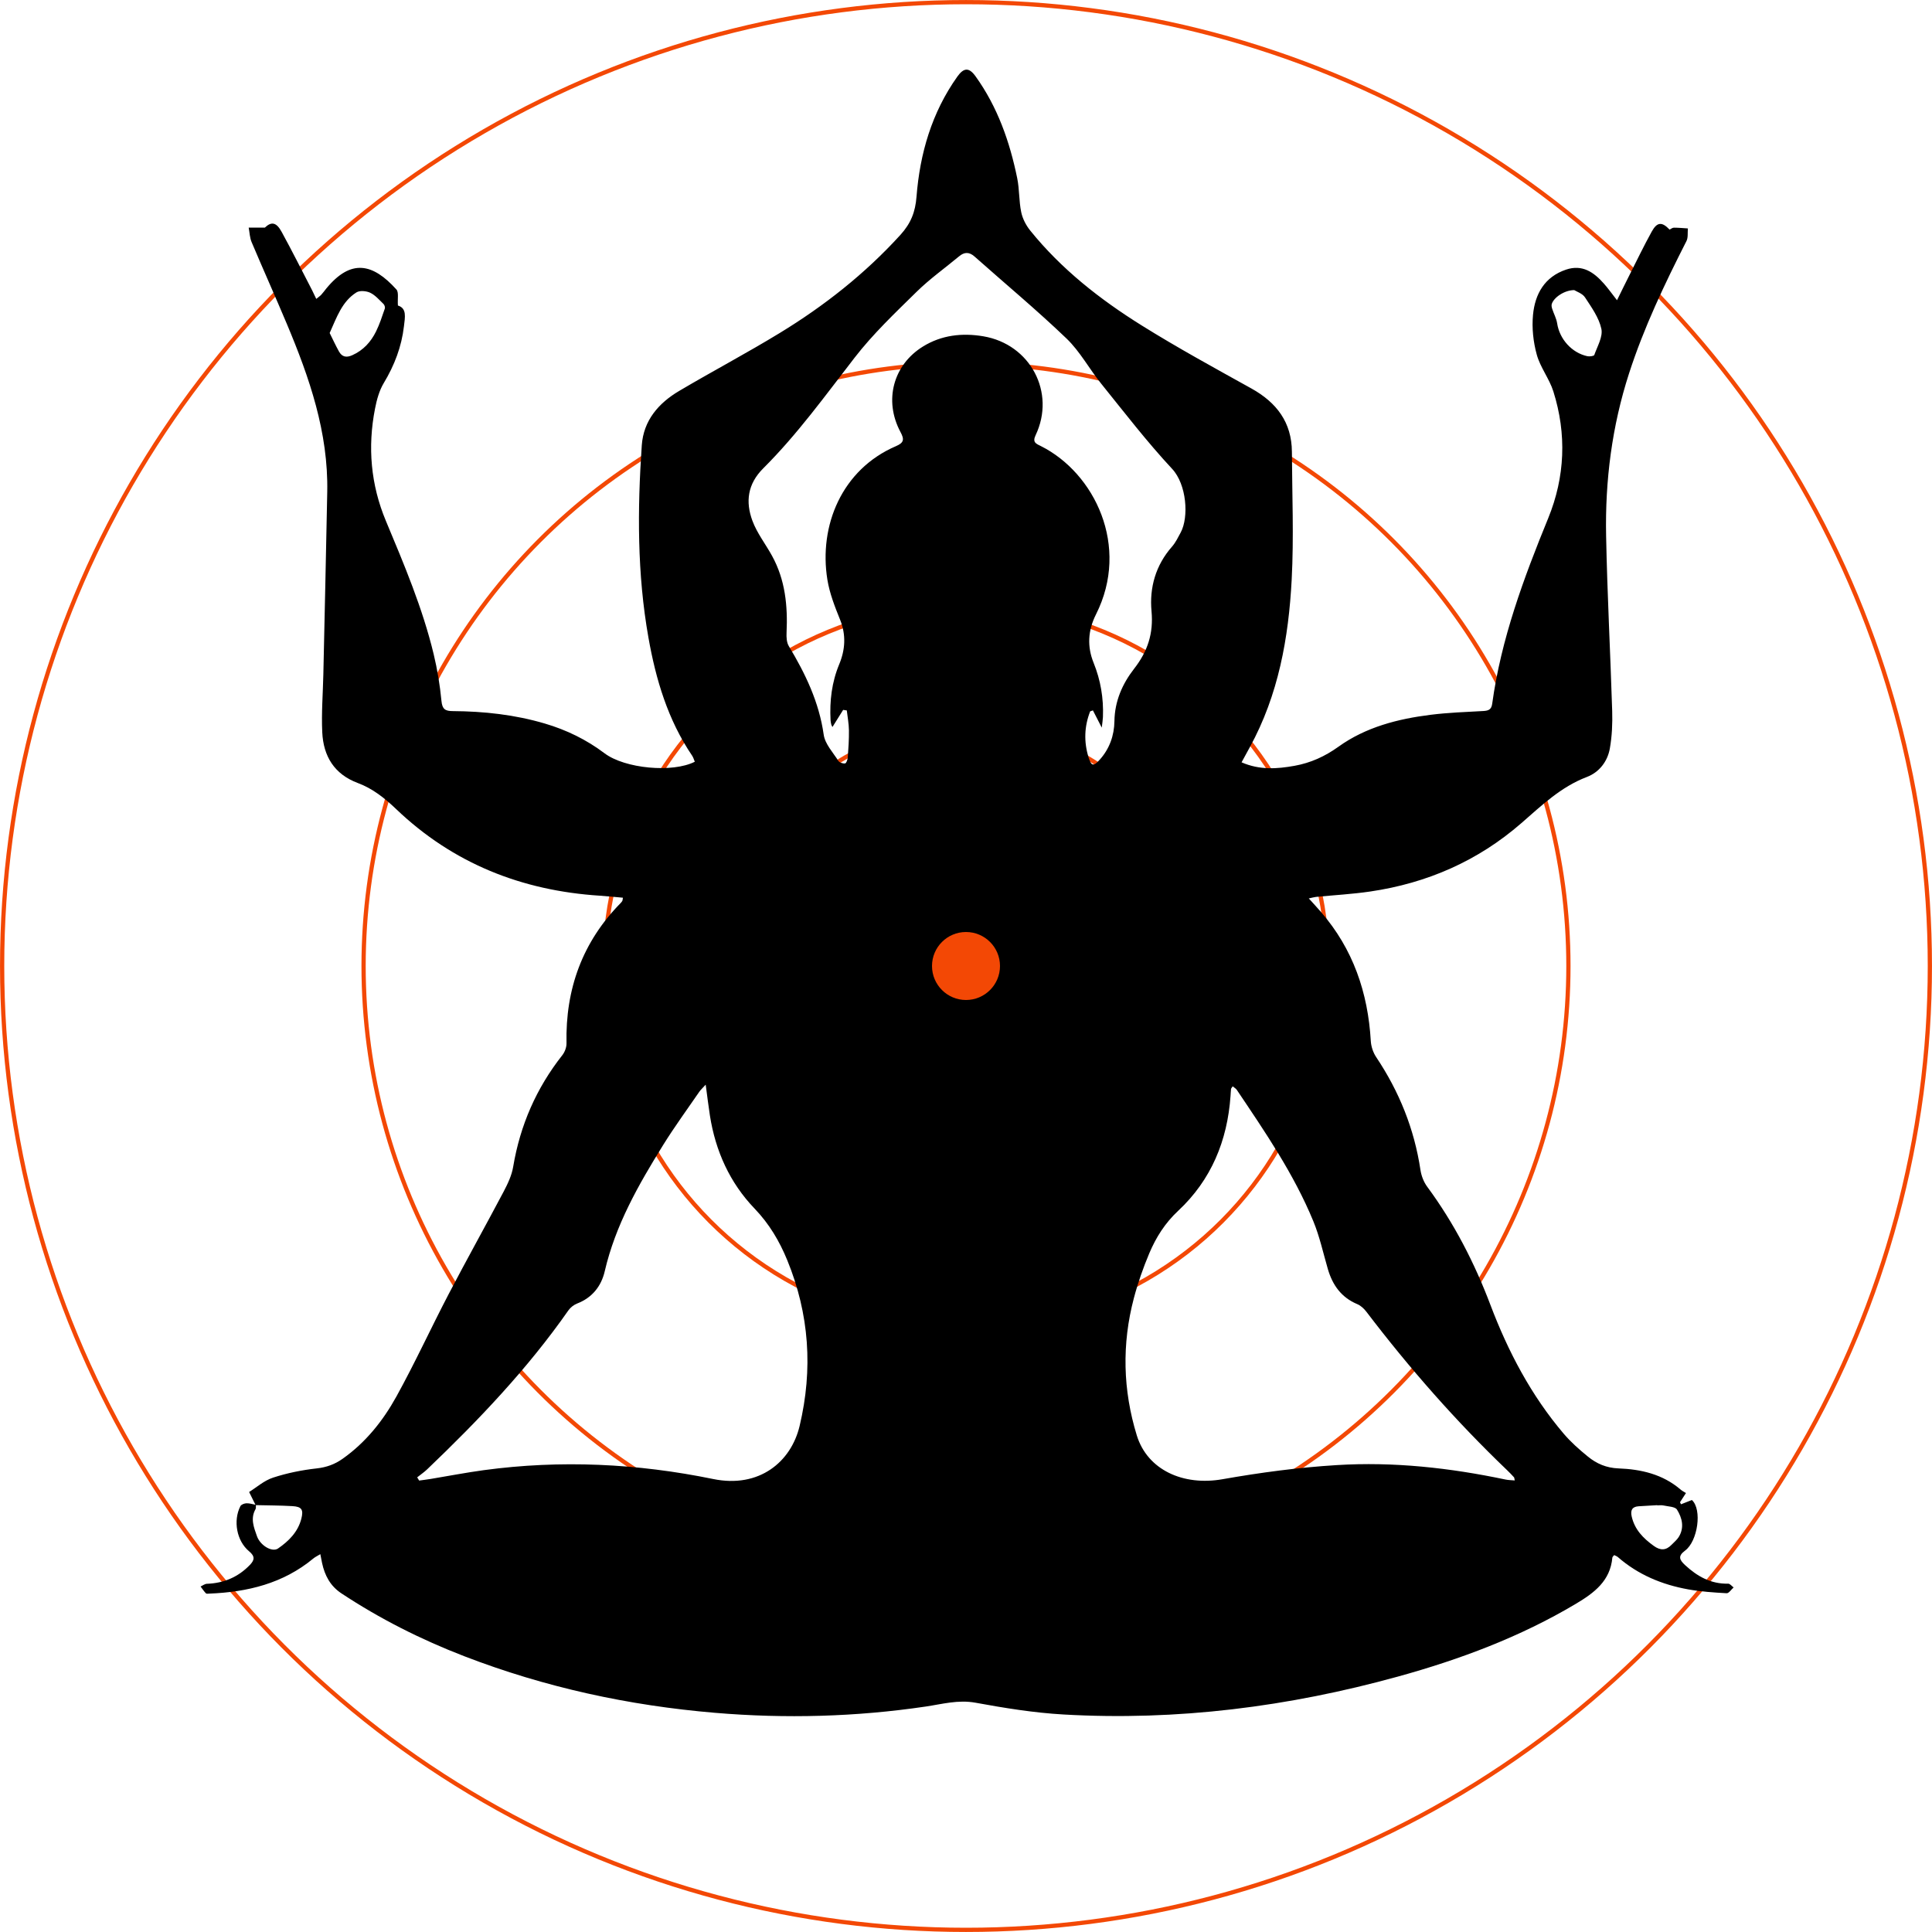
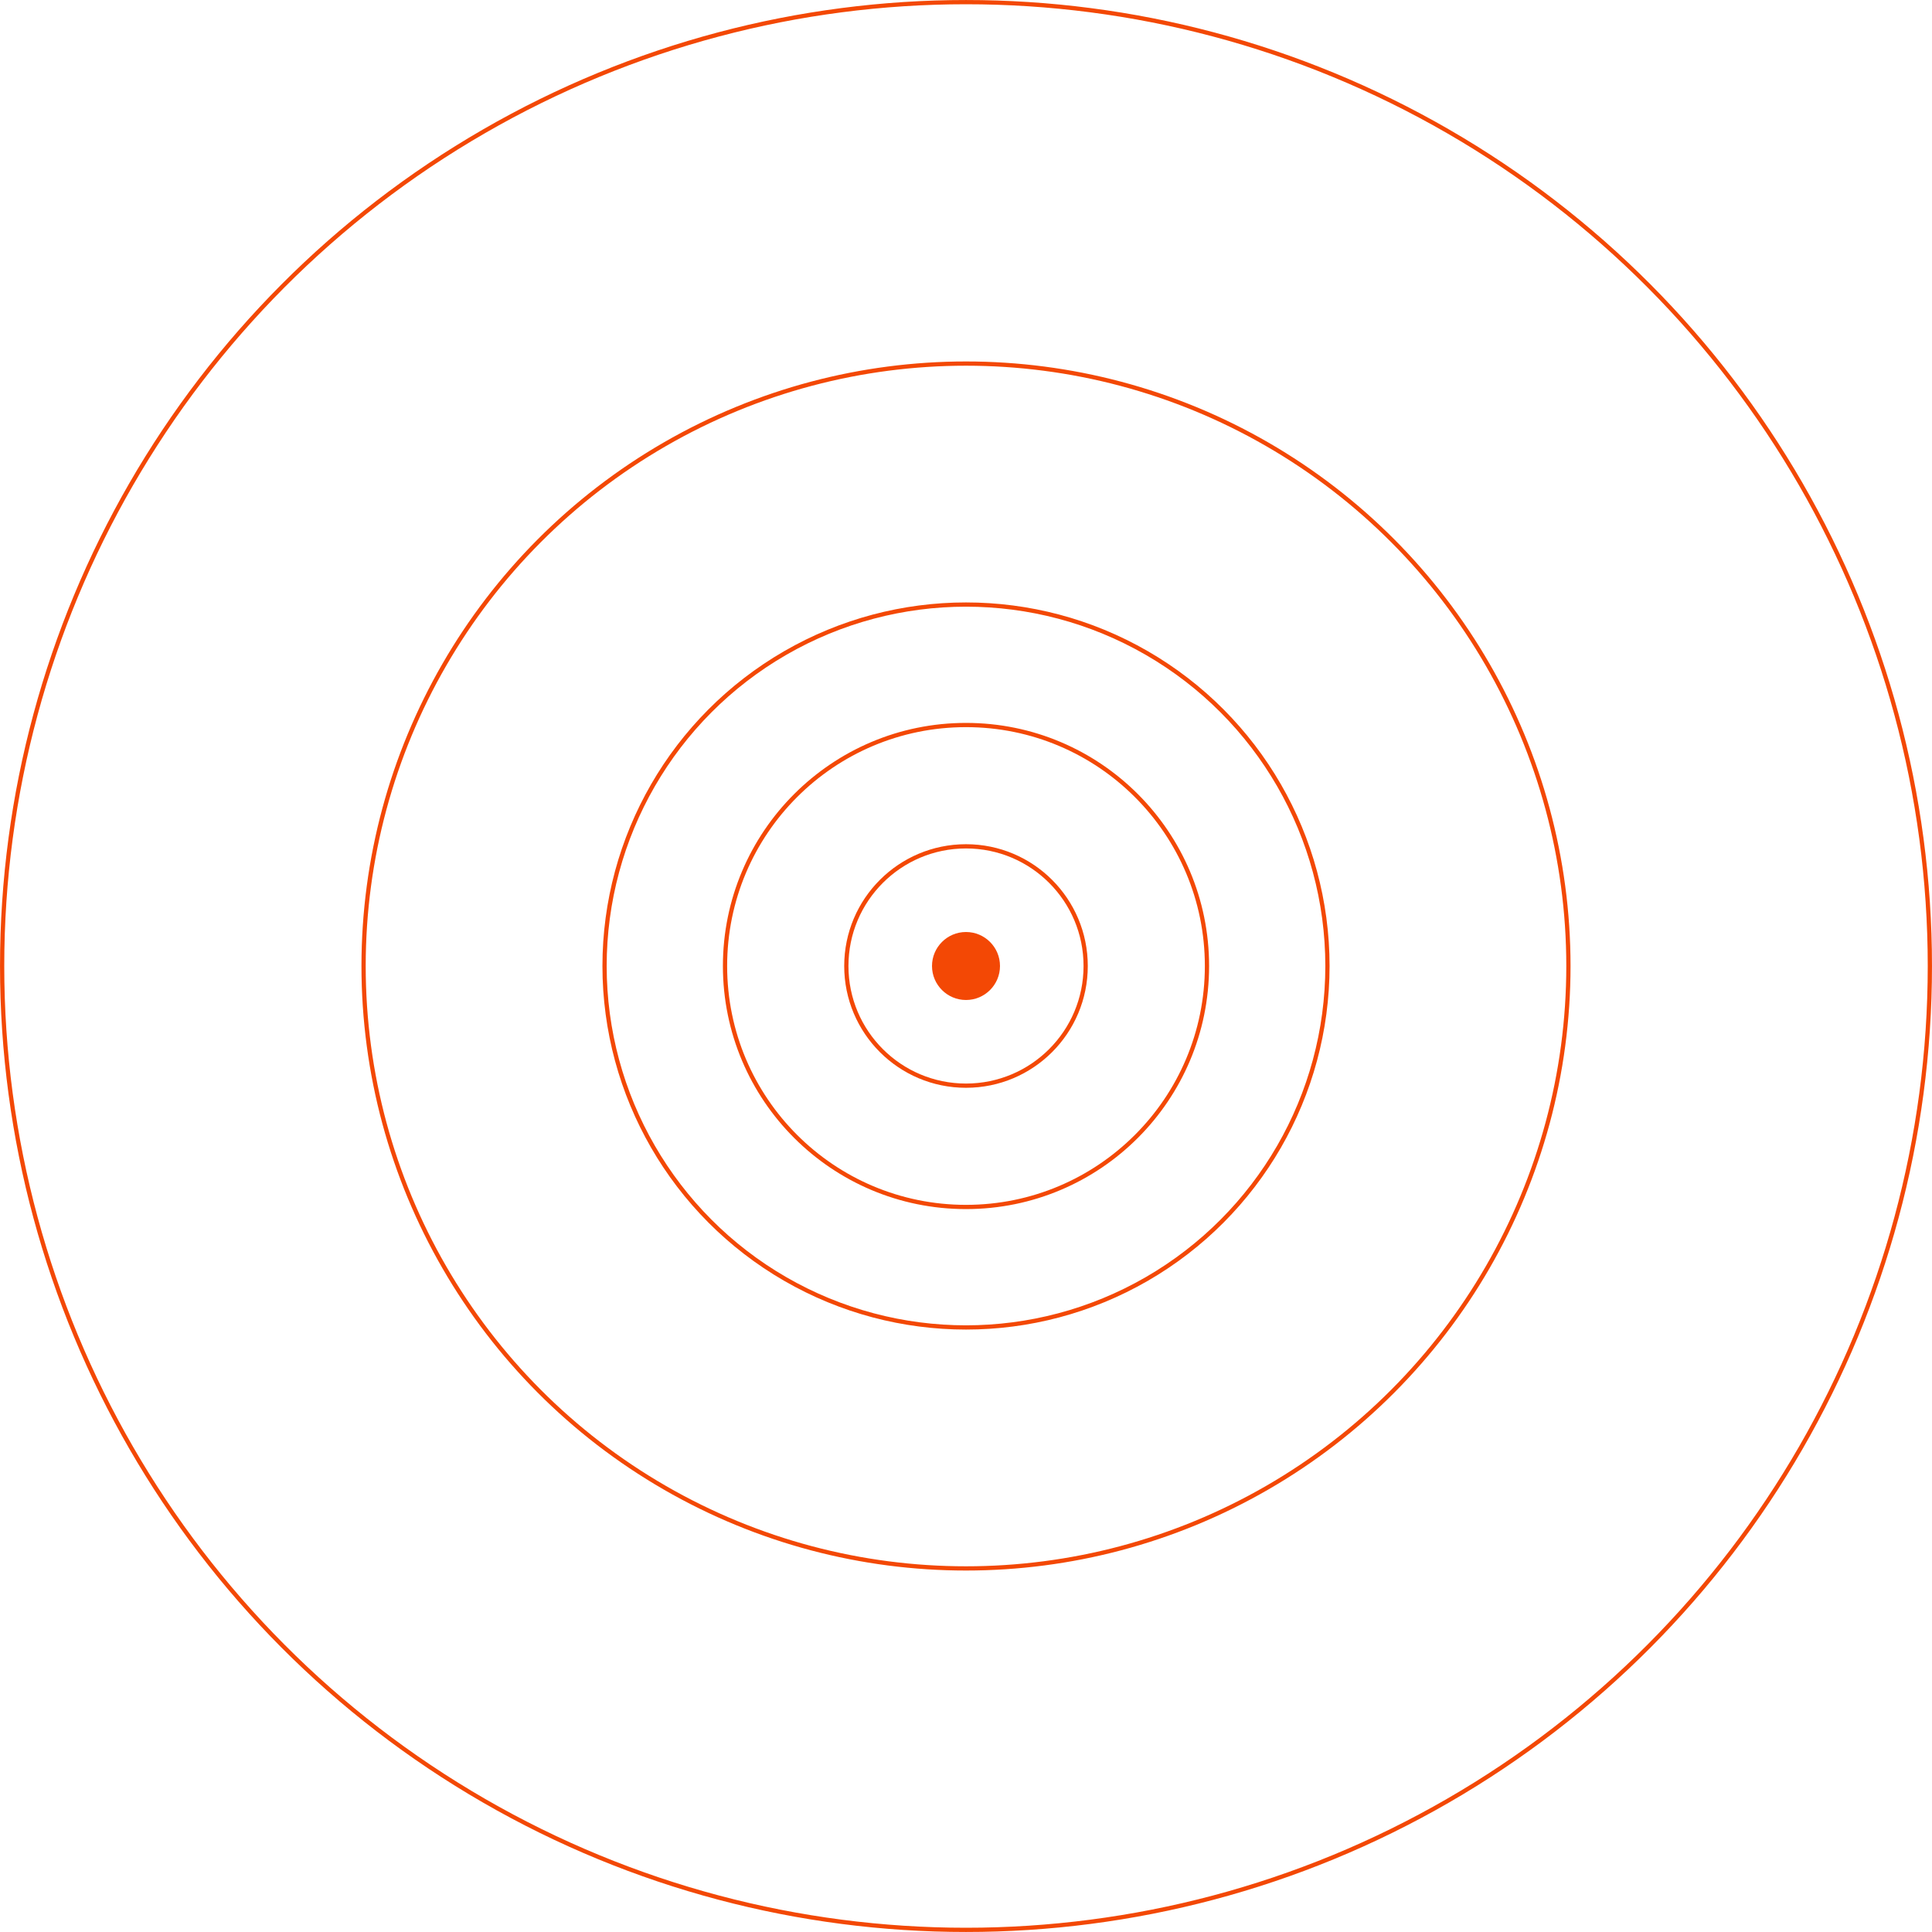
<svg xmlns="http://www.w3.org/2000/svg" id="a" viewBox="0 0 460.92 460.92">
  <defs>
    <style>.b{fill:none;stroke:#f34805;stroke-miterlimit:10;stroke-width:1.01px;}.c,.d{stroke-width:0px;}.d{fill:#f34805;}</style>
  </defs>
  <circle class="b" cx="230.46" cy="230.46" r="229.95" />
  <circle class="b" cx="230.46" cy="230.46" r="143.72" />
  <circle class="b" cx="230.46" cy="230.46" r="86.23" />
  <circle class="b" cx="230.46" cy="230.46" r="57.49" />
  <circle class="b" cx="230.46" cy="230.46" r="28.55" />
-   <path class="c" d="M60.99,359.09c-.44-.88-.87-1.75-1.56-3.14,1.74-1.08,3.57-2.73,5.72-3.43,3.36-1.1,6.9-1.81,10.41-2.2,2.35-.26,4.32-.98,6.18-2.3,5.5-3.88,9.63-9.06,12.82-14.83,4.43-8.01,8.25-16.36,12.49-24.48,4.27-8.18,8.78-16.24,13.09-24.4.99-1.88,1.95-3.9,2.29-5.96,1.66-9.89,5.52-18.74,11.72-26.61.59-.75,1.02-1.89,1-2.83-.27-12.96,3.8-24.21,12.96-33.51.15-.15.27-.32.37-.5.06-.11.05-.26.13-.73-1.85-.16-3.68-.36-5.51-.48-18.63-1.2-35.04-7.7-48.62-20.69-2.74-2.62-5.6-4.88-9.11-6.19-5.65-2.11-8.22-6.42-8.49-12.1-.22-4.6.16-9.23.26-13.85.32-14.49.65-28.99.93-43.48.28-14.21-4.25-27.29-9.65-40.13-2.74-6.52-5.64-12.97-8.39-19.48-.45-1.06-.48-2.3-.7-3.46h3.85c1.52-1.45,2.71-1.37,4,.99,2.52,4.6,4.87,9.29,7.28,13.95.31.61.59,1.23.99,2.06.51-.42.89-.67,1.19-.99.43-.46.79-.98,1.19-1.47,5.93-7.21,11.12-6.01,16.74.21.6.67.24,2.2.36,3.83,2.17.67,1.69,2.79,1.44,4.95-.57,4.89-2.27,9.32-4.81,13.54-1.09,1.81-1.68,4.01-2.09,6.11-1.8,9.16-1.02,18.15,2.59,26.78,4.35,10.4,8.75,20.79,11.4,31.79.88,3.67,1.5,7.42,1.86,11.17.19,1.99.91,2.41,2.7,2.42,7.45.05,14.82.85,22,2.98,5.15,1.52,9.89,3.83,14.2,7.08,4.87,3.67,16.23,4.72,21.54,2.02-.21-.48-.34-1.01-.64-1.45-5.78-8.53-8.65-18.15-10.42-28.15-2.7-15.21-2.64-30.55-1.59-45.88.41-5.93,4-10.08,8.93-12.99,7.95-4.7,16.13-9.02,24.01-13.83,10.62-6.48,20.31-14.11,28.75-23.38,2.53-2.78,3.57-5.51,3.85-9.09.81-10.35,3.64-20.09,9.74-28.68,1.55-2.18,2.8-2.23,4.35-.07,5.25,7.31,8.16,15.6,9.94,24.32.54,2.65.4,5.43.95,8.07.32,1.56,1.14,3.15,2.15,4.4,7.43,9.21,16.64,16.43,26.59,22.64,8.54,5.33,17.4,10.16,26.21,15.06,5.99,3.34,9.59,8.07,9.63,15.1.05,10.15.48,20.33-.05,30.45-.73,13.91-3.16,27.55-9.99,40.01-.62,1.14-1.24,2.28-1.97,3.61,4.34,1.89,8.5,1.57,12.64.83,3.83-.69,7.24-2.23,10.47-4.55,6.52-4.68,14.15-6.64,22-7.62,4.16-.52,8.37-.67,12.57-.9,1.22-.07,1.92-.34,2.11-1.71,2.12-15.47,7.5-29.94,13.37-44.3,4.01-9.82,4.44-20.06,1.22-30.25-.96-3.03-3.11-5.7-3.95-8.75-.84-3.03-1.2-6.38-.9-9.5.47-4.96,2.75-9.07,7.9-10.8,3.87-1.3,6.62.63,9.01,3.34,1,1.13,1.88,2.37,3.13,3.97,1.07-2.17,1.93-3.95,2.83-5.72,1.8-3.56,3.52-7.16,5.45-10.65,1.29-2.33,2.45-2.39,4.26-.48.31-.15.67-.46,1.03-.46,1.11,0,2.22.11,3.34.18-.1,1.02.09,2.18-.35,3.03-5.21,10.24-10.15,20.61-13.69,31.56-4.07,12.58-5.73,25.56-5.47,38.74.27,13.93,1.02,27.86,1.45,41.79.09,2.98-.04,6.02-.56,8.95-.55,3.11-2.55,5.68-5.47,6.79-6.21,2.36-10.79,6.8-15.64,11.02-10.36,9.02-22.49,14.32-36.05,16.31-4.29.63-8.63.86-12.95,1.29-.46.05-.91.19-1.71.36,1.11,1.23,2.03,2.22,2.92,3.25,7.65,8.83,11.2,19.23,11.87,30.77.08,1.3.55,2.74,1.28,3.83,5.5,8.22,9.1,17.14,10.57,26.94.21,1.39.78,2.87,1.61,3.99,6.4,8.68,11.26,18.1,15.09,28.22,4.19,11.07,9.71,21.59,17.48,30.71,1.71,2.01,3.73,3.79,5.78,5.46,2.07,1.69,4.4,2.7,7.27,2.81,5.38.2,10.56,1.38,14.83,5.05.37.32.82.54,1.28.83-.62.96-1.02,1.57-1.42,2.19.08.16.16.33.24.49.85-.33,1.69-.67,2.59-1.02,2.5,2.25,1.4,9.85-1.62,12.07-1.76,1.3-1.36,2.2-.02,3.44,2.92,2.71,6.16,4.54,10.3,4.45.43-.01.87.59,1.3.9-.56.49-1.14,1.41-1.66,1.38-3.07-.17-6.16-.38-9.18-.92-6.23-1.12-11.95-3.49-16.78-7.71-.24-.21-.58-.31-.88-.47-.2.27-.41.42-.43.59-.49,5.59-4.36,8.44-8.7,11.03-13.28,7.91-27.6,13.26-42.44,17.36-26.13,7.22-52.71,10.6-79.8,9.05-7.04-.4-14.06-1.54-21-2.81-4.13-.75-7.94.33-11.84.91-16.71,2.47-33.48,2.92-50.3,1.5-20.57-1.73-40.55-6.07-59.82-13.5-10.29-3.97-20.09-8.9-29.3-14.99-2.65-1.75-3.97-4.24-4.62-7.22-.13-.6-.24-1.21-.42-2.14-.69.42-1.24.67-1.68,1.04-7.2,5.96-15.71,8.01-24.8,8.37-.28.01-.67.08-.82-.07-.47-.49-.85-1.07-1.27-1.62.5-.23.99-.63,1.49-.65,4.04-.14,7.47-1.59,10.28-4.51,1.13-1.17,1.24-2.05-.19-3.24-2.99-2.48-3.85-7.32-2.08-10.78.2-.38.94-.66,1.44-.68.75-.02,1.5.23,2.25.37-.02.35.08.76-.08,1.03-1.27,2.23-.4,4.35.34,6.45.79,2.23,3.62,3.91,5.04,2.93,2.56-1.77,4.74-3.94,5.55-7.1.55-2.16.09-2.87-2.12-3-2.92-.17-5.86-.17-8.79-.24ZM294.09,259.16c-.25.39-.38.5-.4.62-.06.56-.08,1.12-.12,1.67-.75,10.69-4.61,20.06-12.49,27.41-3.14,2.93-5.28,6.33-6.89,10.13-1.46,3.47-2.72,7.06-3.68,10.7-2.89,10.96-2.63,21.94.7,32.76,2.54,8.23,11.06,12.1,20.44,10.45,9.01-1.59,18.14-2.81,27.26-3.37,13.55-.84,27,.65,40.29,3.45.68.14,1.39.14,2.18.21-.11-.49-.1-.66-.18-.75-.52-.56-1.05-1.13-1.61-1.66-12.22-11.69-23.34-24.35-33.58-37.8-.57-.75-1.35-1.5-2.2-1.85-3.81-1.6-5.9-4.54-7.02-8.37-1.11-3.82-1.96-7.76-3.47-11.42-4.64-11.27-11.5-21.28-18.26-31.34-.21-.31-.59-.51-.98-.84ZM99.52,352.44c.16.26.32.52.48.78.92-.13,1.84-.24,2.76-.39,4.21-.7,8.41-1.51,12.64-2.09,18.36-2.48,36.61-1.61,54.74,2.11,11,2.26,18.6-4.1,20.63-12.67,3.21-13.54,2.31-26.68-2.95-39.53-1.86-4.55-4.3-8.67-7.79-12.31-5.92-6.16-9.33-13.73-10.66-22.18-.36-2.3-.63-4.62-1.01-7.39-.73.81-1.19,1.21-1.53,1.7-2.89,4.21-5.91,8.34-8.61,12.68-5.88,9.47-11.39,19.11-13.95,30.15-.82,3.53-2.97,6.29-6.57,7.68-.79.31-1.6.93-2.09,1.63-9.76,13.96-21.43,26.21-33.71,37.94-.73.7-1.59,1.27-2.38,1.91ZM198.59,173.43c-.1-.2-.22-.38-.27-.57-.08-.34-.15-.69-.17-1.03-.25-4.6.28-9.06,2.07-13.37,1.43-3.46,1.67-6.98.2-10.62-1.25-3.09-2.5-6.28-3.03-9.54-2.08-12.88,3.43-26.3,16.36-31.86,1.93-.83,2.03-1.61,1.06-3.41-3.99-7.49-1.72-15.97,5.38-20.36,4.43-2.74,9.36-3.29,14.4-2.44,11.23,1.89,17.33,13.42,12.47,23.61-.83,1.75.19,2.04,1.28,2.59,12.79,6.42,21.32,23.89,13.13,40.15-1.95,3.88-2.12,7.69-.57,11.54,1.69,4.18,2.4,8.46,2.23,12.93-.03.7-.15,1.4-.28,2.54-.87-1.69-1.49-2.9-2.11-4.11-.22.08-.44.15-.66.23-1.4,3.59-1.53,7.26-.38,10.98.65,2.09,1.17,2.2,2.62.6,2.37-2.61,3.5-5.81,3.55-9.23.07-4.81,1.91-8.94,4.72-12.55,3.21-4.12,4.62-8.38,4.13-13.7-.52-5.63.99-10.97,4.89-15.4.86-.98,1.45-2.22,2.08-3.39,1.97-3.68,1.41-11.45-2.05-15.16-6-6.44-11.39-13.46-16.93-20.33-2.85-3.53-5.04-7.67-8.27-10.77-7.06-6.77-14.6-13.04-21.93-19.55-1.28-1.14-2.44-1.12-3.71-.05-3.39,2.82-7.01,5.39-10.14,8.47-5.13,5.04-10.41,10.05-14.79,15.72-6.99,9.03-13.67,18.3-21.77,26.37-3.77,3.76-4.27,7.99-2.6,12.51,1.1,2.97,3.15,5.57,4.69,8.38,3.15,5.73,3.76,11.94,3.46,18.33-.05,1.07.01,2.34.54,3.21,3.96,6.58,7.22,13.36,8.32,21.12.31,2.22,2.22,4.24,3.51,6.27.26.4,1.08.66,1.6.59.28-.04.59-.89.63-1.4.16-2.16.31-4.33.28-6.49-.02-1.58-.33-3.16-.51-4.75-.29-.04-.58-.09-.87-.13-.82,1.31-1.64,2.62-2.55,4.08ZM78.65,79.45c.72,1.45,1.41,2.95,2.21,4.39.73,1.32,1.77,1.54,3.19.9,2.64-1.18,4.44-3.18,5.67-5.68.86-1.74,1.45-3.61,2.09-5.45.1-.3-.07-.85-.31-1.08-1.01-.97-1.97-2.11-3.18-2.69-.93-.44-2.5-.58-3.29-.08-3.44,2.18-4.68,5.91-6.38,9.68ZM375.59,69.21c-2.35-.01-4.93,1.77-5.39,3.34-.1.35,0,.79.12,1.16.37,1.15.99,2.25,1.17,3.43.57,3.74,3.47,7.03,7.21,7.84.53.11,1.56-.03,1.65-.29.73-2.06,2.09-4.36,1.69-6.24-.57-2.66-2.35-5.13-3.9-7.5-.61-.93-1.98-1.37-2.54-1.72ZM395.37,359.14s0-.03,0-.05c-1.47.09-2.93.17-4.4.26-1.58.09-2.03.94-1.7,2.42.71,3.15,2.76,5.23,5.28,7.04,1.59,1.15,2.93,1.09,4.26-.29.58-.6,1.26-1.15,1.69-1.84,1.39-2.24.81-4.56-.42-6.53-.45-.73-2.12-.73-3.24-.99-.47-.11-.98-.02-1.47-.02Z" />
  <circle class="d" cx="230.46" cy="230.46" r="8.11" />
</svg>